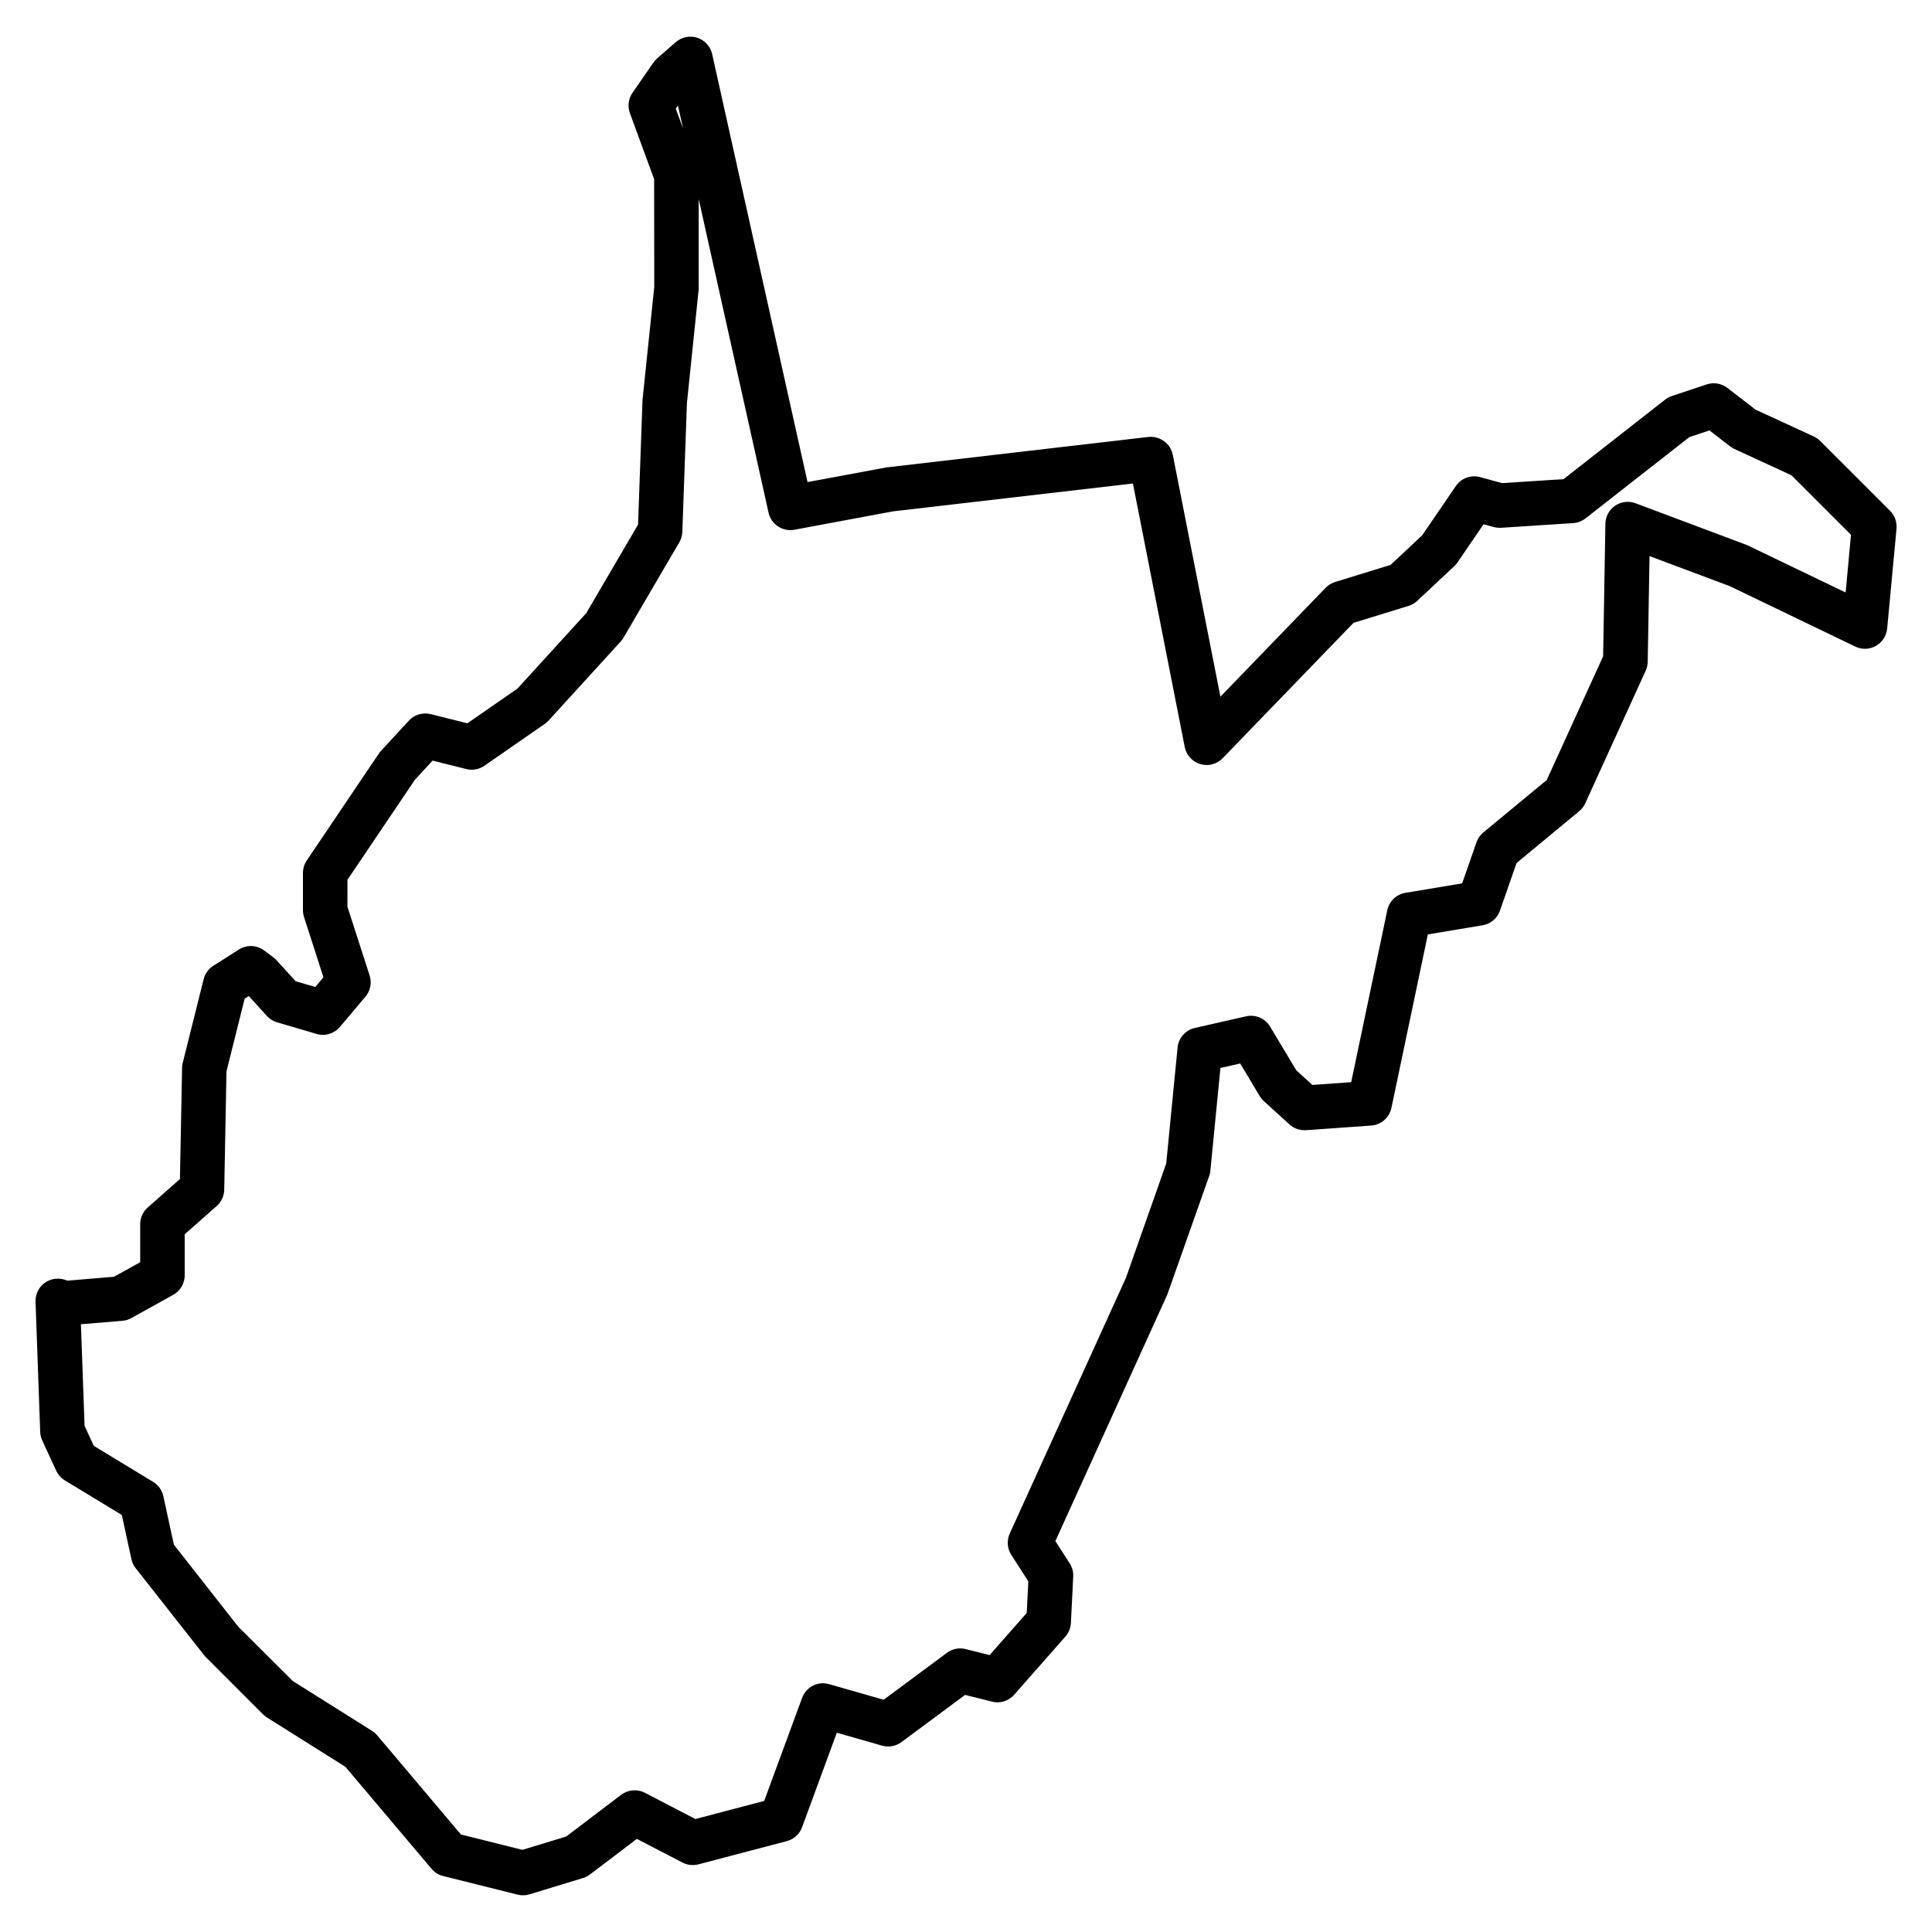
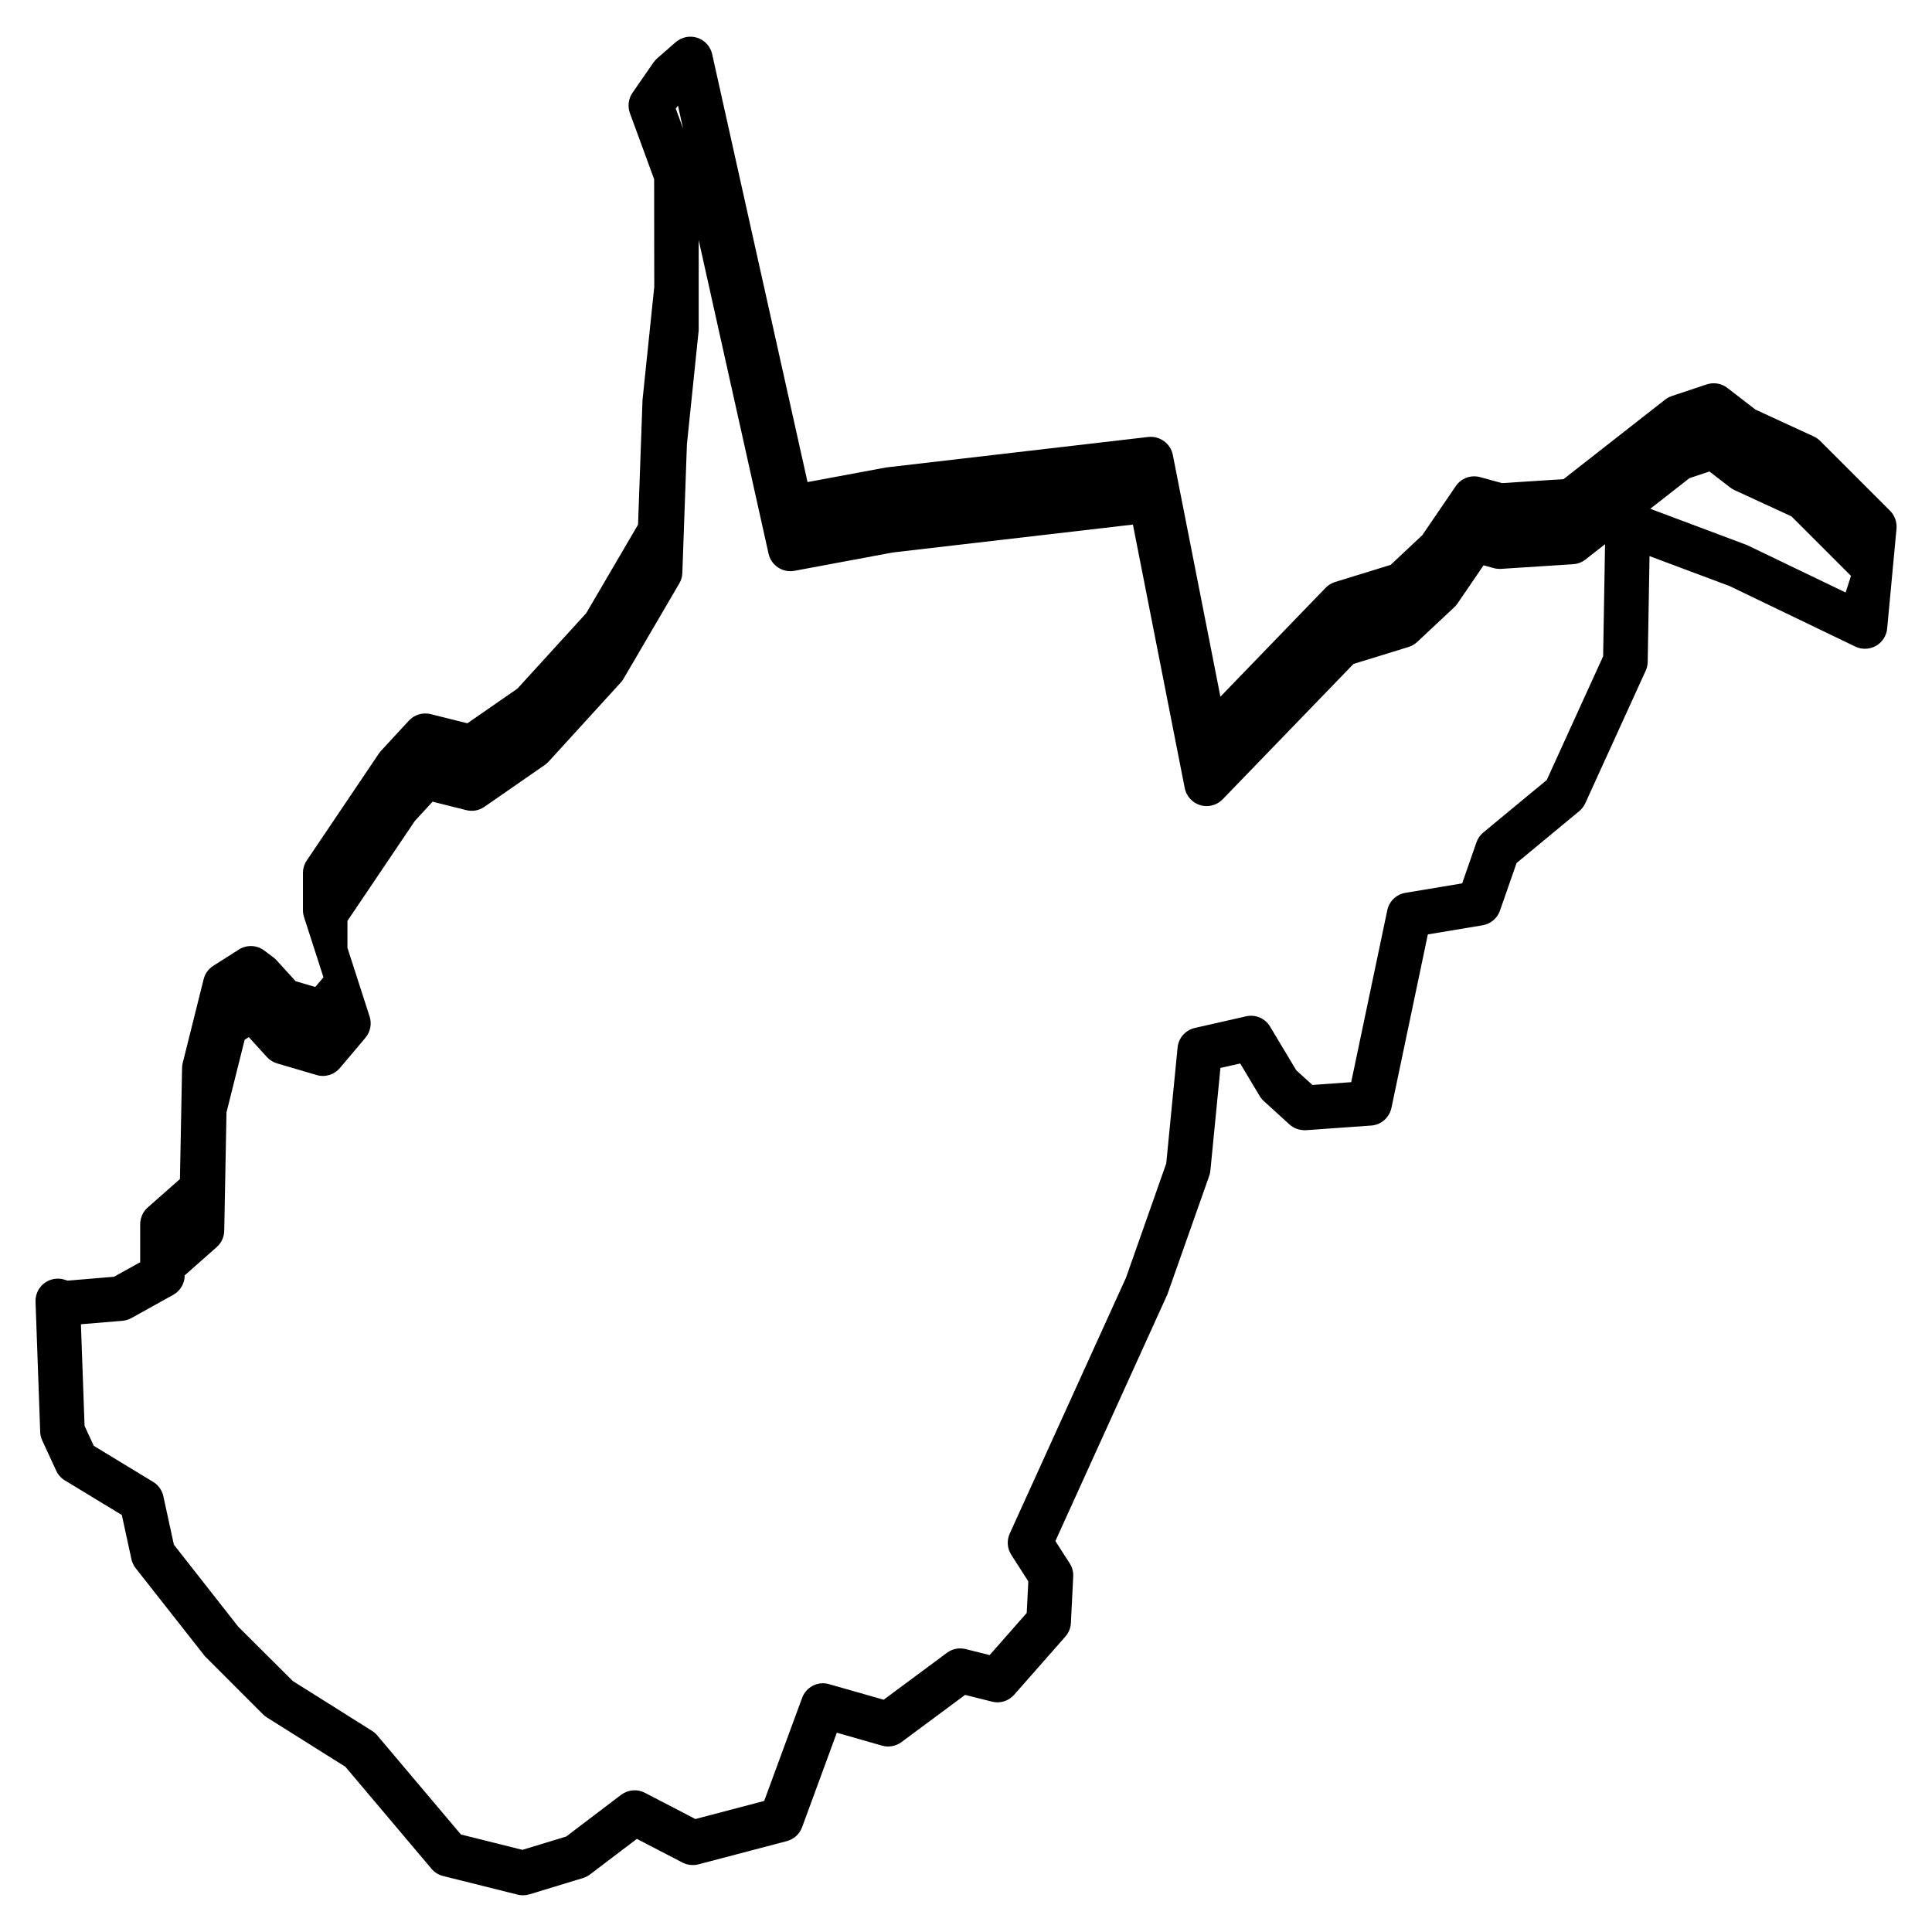
<svg xmlns="http://www.w3.org/2000/svg" width="1200pt" height="1200pt" version="1.1" viewBox="0 0 1200 1200">
-   <path d="m1173.9 317.21-43.348-43.328c-1.164-1.164-2.512-2.106-3.988-2.789l-36.184-16.672-17.5-13.496c-3.656-2.824-8.457-3.602-12.832-2.16l-21.691 7.238c-1.496 0.5-2.898 1.254-4.152 2.234l-63.066 49.367-38.195 2.473-13.645-3.731c-5.762-1.551-11.762 0.684-15.066 5.559l-20.844 30.535-19.66 18.426-34.504 10.633c-2.234 0.684-4.246 1.922-5.871 3.617l-65.336 67.605-29.574-150.24c-1.402-7.09-8.141-11.852-15.195-11.078l-162.7 18.922-48.977 9.102-59.242-265.81c-1.07-4.762-4.559-8.621-9.211-10.152-4.652-1.516-9.73-0.461-13.441 2.731l-11.559 10.117c-0.848 0.758-1.605 1.605-2.269 2.547l-12.996 18.773c-2.566 3.711-3.156 8.418-1.605 12.645l15.047 41.039 0.074 66.887-7.293 70.266-2.769 77.391-32.18 54.977-42.738 46.875-31.09 21.543-22.801-5.703c-4.93-1.219-10.098 0.332-13.531 4.043l-17.316 18.773c-0.48 0.516-0.906 1.07-1.312 1.645l-44.805 66.461c-1.531 2.289-2.363 4.984-2.363 7.734v23.113c0 1.441 0.223 2.879 0.664 4.246l12.074 37.441-5.078 6.019-12.184-3.562-11.852-13.016c-0.59-0.645-1.219-1.219-1.922-1.754l-5.738-4.312c-4.617-3.473-10.891-3.711-15.746-0.609l-15.895 10.098c-2.992 1.902-5.152 4.891-6 8.324l-12.996 52.008c-0.258 1.016-0.387 2.031-0.406 3.082l-1.328 69.047-20 17.648c-2.992 2.641-4.688 6.426-4.688 10.395v23.613l-16.266 9.027-28.875 2.418-1.66-0.555c-4.301-1.422-9.047-0.629-12.664 2.051-3.637 2.715-5.703 7.051-5.539 11.594l2.898 80.898c0.055 1.828 0.5 3.637 1.273 5.297l8.676 18.773c1.164 2.512 3.027 4.598 5.391 6.019l35.355 21.473 5.965 27.434c0.441 2.031 1.348 3.969 2.641 5.613l42.996 54.664 36.109 36.129c0.738 0.738 1.531 1.383 2.418 1.922l48.738 30.645 53.5 63.359c1.883 2.215 4.394 3.785 7.219 4.484l46.227 11.559c1.109 0.277 2.234 0.406 3.359 0.406 1.367 0 2.715-0.203 4.023-0.59l33.23-10.117c1.57-0.48 3.047-1.219 4.34-2.215l29.133-22.117 28.34 14.715c3.047 1.57 6.555 1.957 9.914 1.109l54.906-14.438c4.375-1.164 7.922-4.375 9.473-8.621l21.562-58.707 28.078 8.031c4.152 1.199 8.586 0.371 12.055-2.18l39.543-29.336 16.746 4.191c5.004 1.312 10.34-0.406 13.734-4.281l31.789-36.109c2.066-2.344 3.285-5.316 3.453-8.457l1.441-28.875c0.148-2.879-0.609-5.742-2.18-8.16l-8.898-13.863 69.543-153.16 26.012-73.68c0.387-1.07 0.609-2.141 0.719-3.269l6.238-63.746 12.277-2.769 12.148 20.289c0.703 1.164 1.57 2.215 2.586 3.121l15.914 14.473c2.769 2.527 6.258 3.676 10.301 3.543l40.414-2.879c6.168-0.426 11.281-4.93 12.574-10.965l22.617-107.76 33.988-5.668c5.004-0.832 9.137-4.32 10.801-9.102l10.34-29.594 38.898-32.195c1.605-1.328 2.898-3.027 3.766-4.93l37.531-82.355c0.793-1.734 1.199-3.602 1.238-5.5l1.125-65.629 49.809 18.645 78 37.551c4.062 1.957 8.863 1.809 12.812-0.426 3.949-2.234 6.535-6.238 6.977-10.762l5.816-62.125c0.312-4.106-1.145-8.184-4.062-11.082zm-752.82-251.65 3.176 14.234-4.523-12.312zm725.28 302.45-61.18-29.426-69.324-26.012c-4.227-1.57-8.934-1.016-12.664 1.516-3.731 2.527-5.981 6.719-6.055 11.207l-1.402 82.34-35.023 76.836-39.434 32.621c-1.938 1.605-3.414 3.711-4.227 6.109l-8.879 25.477-35.227 5.871c-5.629 0.941-10.117 5.227-11.281 10.82l-22.414 106.78-24.094 1.734-10.023-9.102-16.246-27.137c-3.066-5.113-9.008-7.734-14.953-6.387l-31.809 7.219c-5.816 1.312-10.137 6.223-10.707 12.148l-7.051 72.02-24.996 70.965-72.203 158.9c-1.938 4.281-1.586 9.27 0.961 13.219l10.578 16.484-0.996 19.625-23.023 26.16-14.918-3.731c-4.043-0.996-8.289-0.168-11.594 2.309l-39.305 29.152-33.875-9.656c-6.996-2.086-14.289 1.734-16.801 8.527l-23.543 63.984-42.738 11.242-31.367-16.301c-4.727-2.457-10.484-1.938-14.75 1.254l-34.137 25.922-27.195 8.27-38.18-9.543-52.008-61.586c-0.922-1.09-1.992-2.012-3.195-2.769l-49.238-30.977-33.895-33.766-39.941-50.887-6.555-30.148c-0.812-3.711-3.102-6.922-6.352-8.879l-36.832-22.375-5.742-12.406-2.269-63.121 25.773-2.141c1.957-0.168 3.859-0.738 5.574-1.699l25.992-14.438c4.394-2.438 7.125-7.07 7.125-12.094v-25.516l19.863-17.539c2.918-2.586 4.617-6.238 4.688-10.117l1.402-73.551 11.281-45.121 2.566-1.645 11.227 12.352c1.719 1.883 3.894 3.25 6.332 3.969l24.555 7.219c5.297 1.57 10.949-0.168 14.473-4.34l15.859-18.793c3.082-3.656 4.078-8.641 2.602-13.18l-13.773-42.703 0.008-16.719 41.852-62.066 11.039-11.965 20.934 5.242c3.84 0.977 7.977 0.223 11.242-2.051l37.531-26.031c0.848-0.59 1.645-1.273 2.344-2.051l44.789-49.109c0.645-0.719 1.219-1.496 1.719-2.324l34.672-59.242c1.164-1.977 1.809-4.211 1.883-6.5l2.844-79.957 7.312-70.762v-56.027l43.402 194.82c1.625 7.293 8.805 11.965 16.043 10.598l61.18-11.41 149.08-17.316 32.195 163.7c1.016 5.059 4.727 9.137 9.676 10.598 4.891 1.457 10.266 0.055 13.863-3.656l81.285-84.094 34.172-10.523c2.012-0.629 3.859-1.68 5.391-3.121l23.113-21.656c0.738-0.703 1.402-1.477 1.957-2.309l16.137-23.629 6.352 1.734c1.477 0.406 3.008 0.516 4.543 0.461l44.789-2.898c2.769-0.184 5.445-1.199 7.625-2.918l64.559-50.527 12.426-4.137 12.906 9.949c0.832 0.629 1.719 1.164 2.66 1.605l35.355 16.301 36.996 36.977z" />
+   <path d="m1173.9 317.21-43.348-43.328c-1.164-1.164-2.512-2.106-3.988-2.789l-36.184-16.672-17.5-13.496c-3.656-2.824-8.457-3.602-12.832-2.16l-21.691 7.238c-1.496 0.5-2.898 1.254-4.152 2.234l-63.066 49.367-38.195 2.473-13.645-3.731c-5.762-1.551-11.762 0.684-15.066 5.559l-20.844 30.535-19.66 18.426-34.504 10.633c-2.234 0.684-4.246 1.922-5.871 3.617l-65.336 67.605-29.574-150.24c-1.402-7.09-8.141-11.852-15.195-11.078l-162.7 18.922-48.977 9.102-59.242-265.81c-1.07-4.762-4.559-8.621-9.211-10.152-4.652-1.516-9.73-0.461-13.441 2.731l-11.559 10.117c-0.848 0.758-1.605 1.605-2.269 2.547l-12.996 18.773c-2.566 3.711-3.156 8.418-1.605 12.645l15.047 41.039 0.074 66.887-7.293 70.266-2.769 77.391-32.18 54.977-42.738 46.875-31.09 21.543-22.801-5.703c-4.93-1.219-10.098 0.332-13.531 4.043l-17.316 18.773c-0.48 0.516-0.906 1.07-1.312 1.645l-44.805 66.461c-1.531 2.289-2.363 4.984-2.363 7.734v23.113c0 1.441 0.223 2.879 0.664 4.246l12.074 37.441-5.078 6.019-12.184-3.562-11.852-13.016c-0.59-0.645-1.219-1.219-1.922-1.754l-5.738-4.312c-4.617-3.473-10.891-3.711-15.746-0.609l-15.895 10.098c-2.992 1.902-5.152 4.891-6 8.324l-12.996 52.008c-0.258 1.016-0.387 2.031-0.406 3.082l-1.328 69.047-20 17.648c-2.992 2.641-4.688 6.426-4.688 10.395v23.613l-16.266 9.027-28.875 2.418-1.66-0.555c-4.301-1.422-9.047-0.629-12.664 2.051-3.637 2.715-5.703 7.051-5.539 11.594l2.898 80.898c0.055 1.828 0.5 3.637 1.273 5.297l8.676 18.773c1.164 2.512 3.027 4.598 5.391 6.019l35.355 21.473 5.965 27.434c0.441 2.031 1.348 3.969 2.641 5.613l42.996 54.664 36.109 36.129c0.738 0.738 1.531 1.383 2.418 1.922l48.738 30.645 53.5 63.359c1.883 2.215 4.394 3.785 7.219 4.484l46.227 11.559c1.109 0.277 2.234 0.406 3.359 0.406 1.367 0 2.715-0.203 4.023-0.59l33.23-10.117c1.57-0.48 3.047-1.219 4.34-2.215l29.133-22.117 28.34 14.715c3.047 1.57 6.555 1.957 9.914 1.109l54.906-14.438c4.375-1.164 7.922-4.375 9.473-8.621l21.562-58.707 28.078 8.031c4.152 1.199 8.586 0.371 12.055-2.18l39.543-29.336 16.746 4.191c5.004 1.312 10.34-0.406 13.734-4.281l31.789-36.109c2.066-2.344 3.285-5.316 3.453-8.457l1.441-28.875c0.148-2.879-0.609-5.742-2.18-8.16l-8.898-13.863 69.543-153.16 26.012-73.68c0.387-1.07 0.609-2.141 0.719-3.269l6.238-63.746 12.277-2.769 12.148 20.289c0.703 1.164 1.57 2.215 2.586 3.121l15.914 14.473c2.769 2.527 6.258 3.676 10.301 3.543l40.414-2.879c6.168-0.426 11.281-4.93 12.574-10.965l22.617-107.76 33.988-5.668c5.004-0.832 9.137-4.32 10.801-9.102l10.34-29.594 38.898-32.195c1.605-1.328 2.898-3.027 3.766-4.93l37.531-82.355c0.793-1.734 1.199-3.602 1.238-5.5l1.125-65.629 49.809 18.645 78 37.551c4.062 1.957 8.863 1.809 12.812-0.426 3.949-2.234 6.535-6.238 6.977-10.762l5.816-62.125c0.312-4.106-1.145-8.184-4.062-11.082zm-752.82-251.65 3.176 14.234-4.523-12.312zm725.28 302.45-61.18-29.426-69.324-26.012c-4.227-1.57-8.934-1.016-12.664 1.516-3.731 2.527-5.981 6.719-6.055 11.207l-1.402 82.34-35.023 76.836-39.434 32.621c-1.938 1.605-3.414 3.711-4.227 6.109l-8.879 25.477-35.227 5.871c-5.629 0.941-10.117 5.227-11.281 10.82l-22.414 106.78-24.094 1.734-10.023-9.102-16.246-27.137c-3.066-5.113-9.008-7.734-14.953-6.387l-31.809 7.219c-5.816 1.312-10.137 6.223-10.707 12.148l-7.051 72.02-24.996 70.965-72.203 158.9c-1.938 4.281-1.586 9.27 0.961 13.219l10.578 16.484-0.996 19.625-23.023 26.16-14.918-3.731c-4.043-0.996-8.289-0.168-11.594 2.309l-39.305 29.152-33.875-9.656c-6.996-2.086-14.289 1.734-16.801 8.527l-23.543 63.984-42.738 11.242-31.367-16.301c-4.727-2.457-10.484-1.938-14.75 1.254l-34.137 25.922-27.195 8.27-38.18-9.543-52.008-61.586c-0.922-1.09-1.992-2.012-3.195-2.769l-49.238-30.977-33.895-33.766-39.941-50.887-6.555-30.148c-0.812-3.711-3.102-6.922-6.352-8.879l-36.832-22.375-5.742-12.406-2.269-63.121 25.773-2.141c1.957-0.168 3.859-0.738 5.574-1.699l25.992-14.438c4.394-2.438 7.125-7.07 7.125-12.094l19.863-17.539c2.918-2.586 4.617-6.238 4.688-10.117l1.402-73.551 11.281-45.121 2.566-1.645 11.227 12.352c1.719 1.883 3.894 3.25 6.332 3.969l24.555 7.219c5.297 1.57 10.949-0.168 14.473-4.34l15.859-18.793c3.082-3.656 4.078-8.641 2.602-13.18l-13.773-42.703 0.008-16.719 41.852-62.066 11.039-11.965 20.934 5.242c3.84 0.977 7.977 0.223 11.242-2.051l37.531-26.031c0.848-0.59 1.645-1.273 2.344-2.051l44.789-49.109c0.645-0.719 1.219-1.496 1.719-2.324l34.672-59.242c1.164-1.977 1.809-4.211 1.883-6.5l2.844-79.957 7.312-70.762v-56.027l43.402 194.82c1.625 7.293 8.805 11.965 16.043 10.598l61.18-11.41 149.08-17.316 32.195 163.7c1.016 5.059 4.727 9.137 9.676 10.598 4.891 1.457 10.266 0.055 13.863-3.656l81.285-84.094 34.172-10.523c2.012-0.629 3.859-1.68 5.391-3.121l23.113-21.656c0.738-0.703 1.402-1.477 1.957-2.309l16.137-23.629 6.352 1.734c1.477 0.406 3.008 0.516 4.543 0.461l44.789-2.898c2.769-0.184 5.445-1.199 7.625-2.918l64.559-50.527 12.426-4.137 12.906 9.949c0.832 0.629 1.719 1.164 2.66 1.605l35.355 16.301 36.996 36.977z" />
</svg>